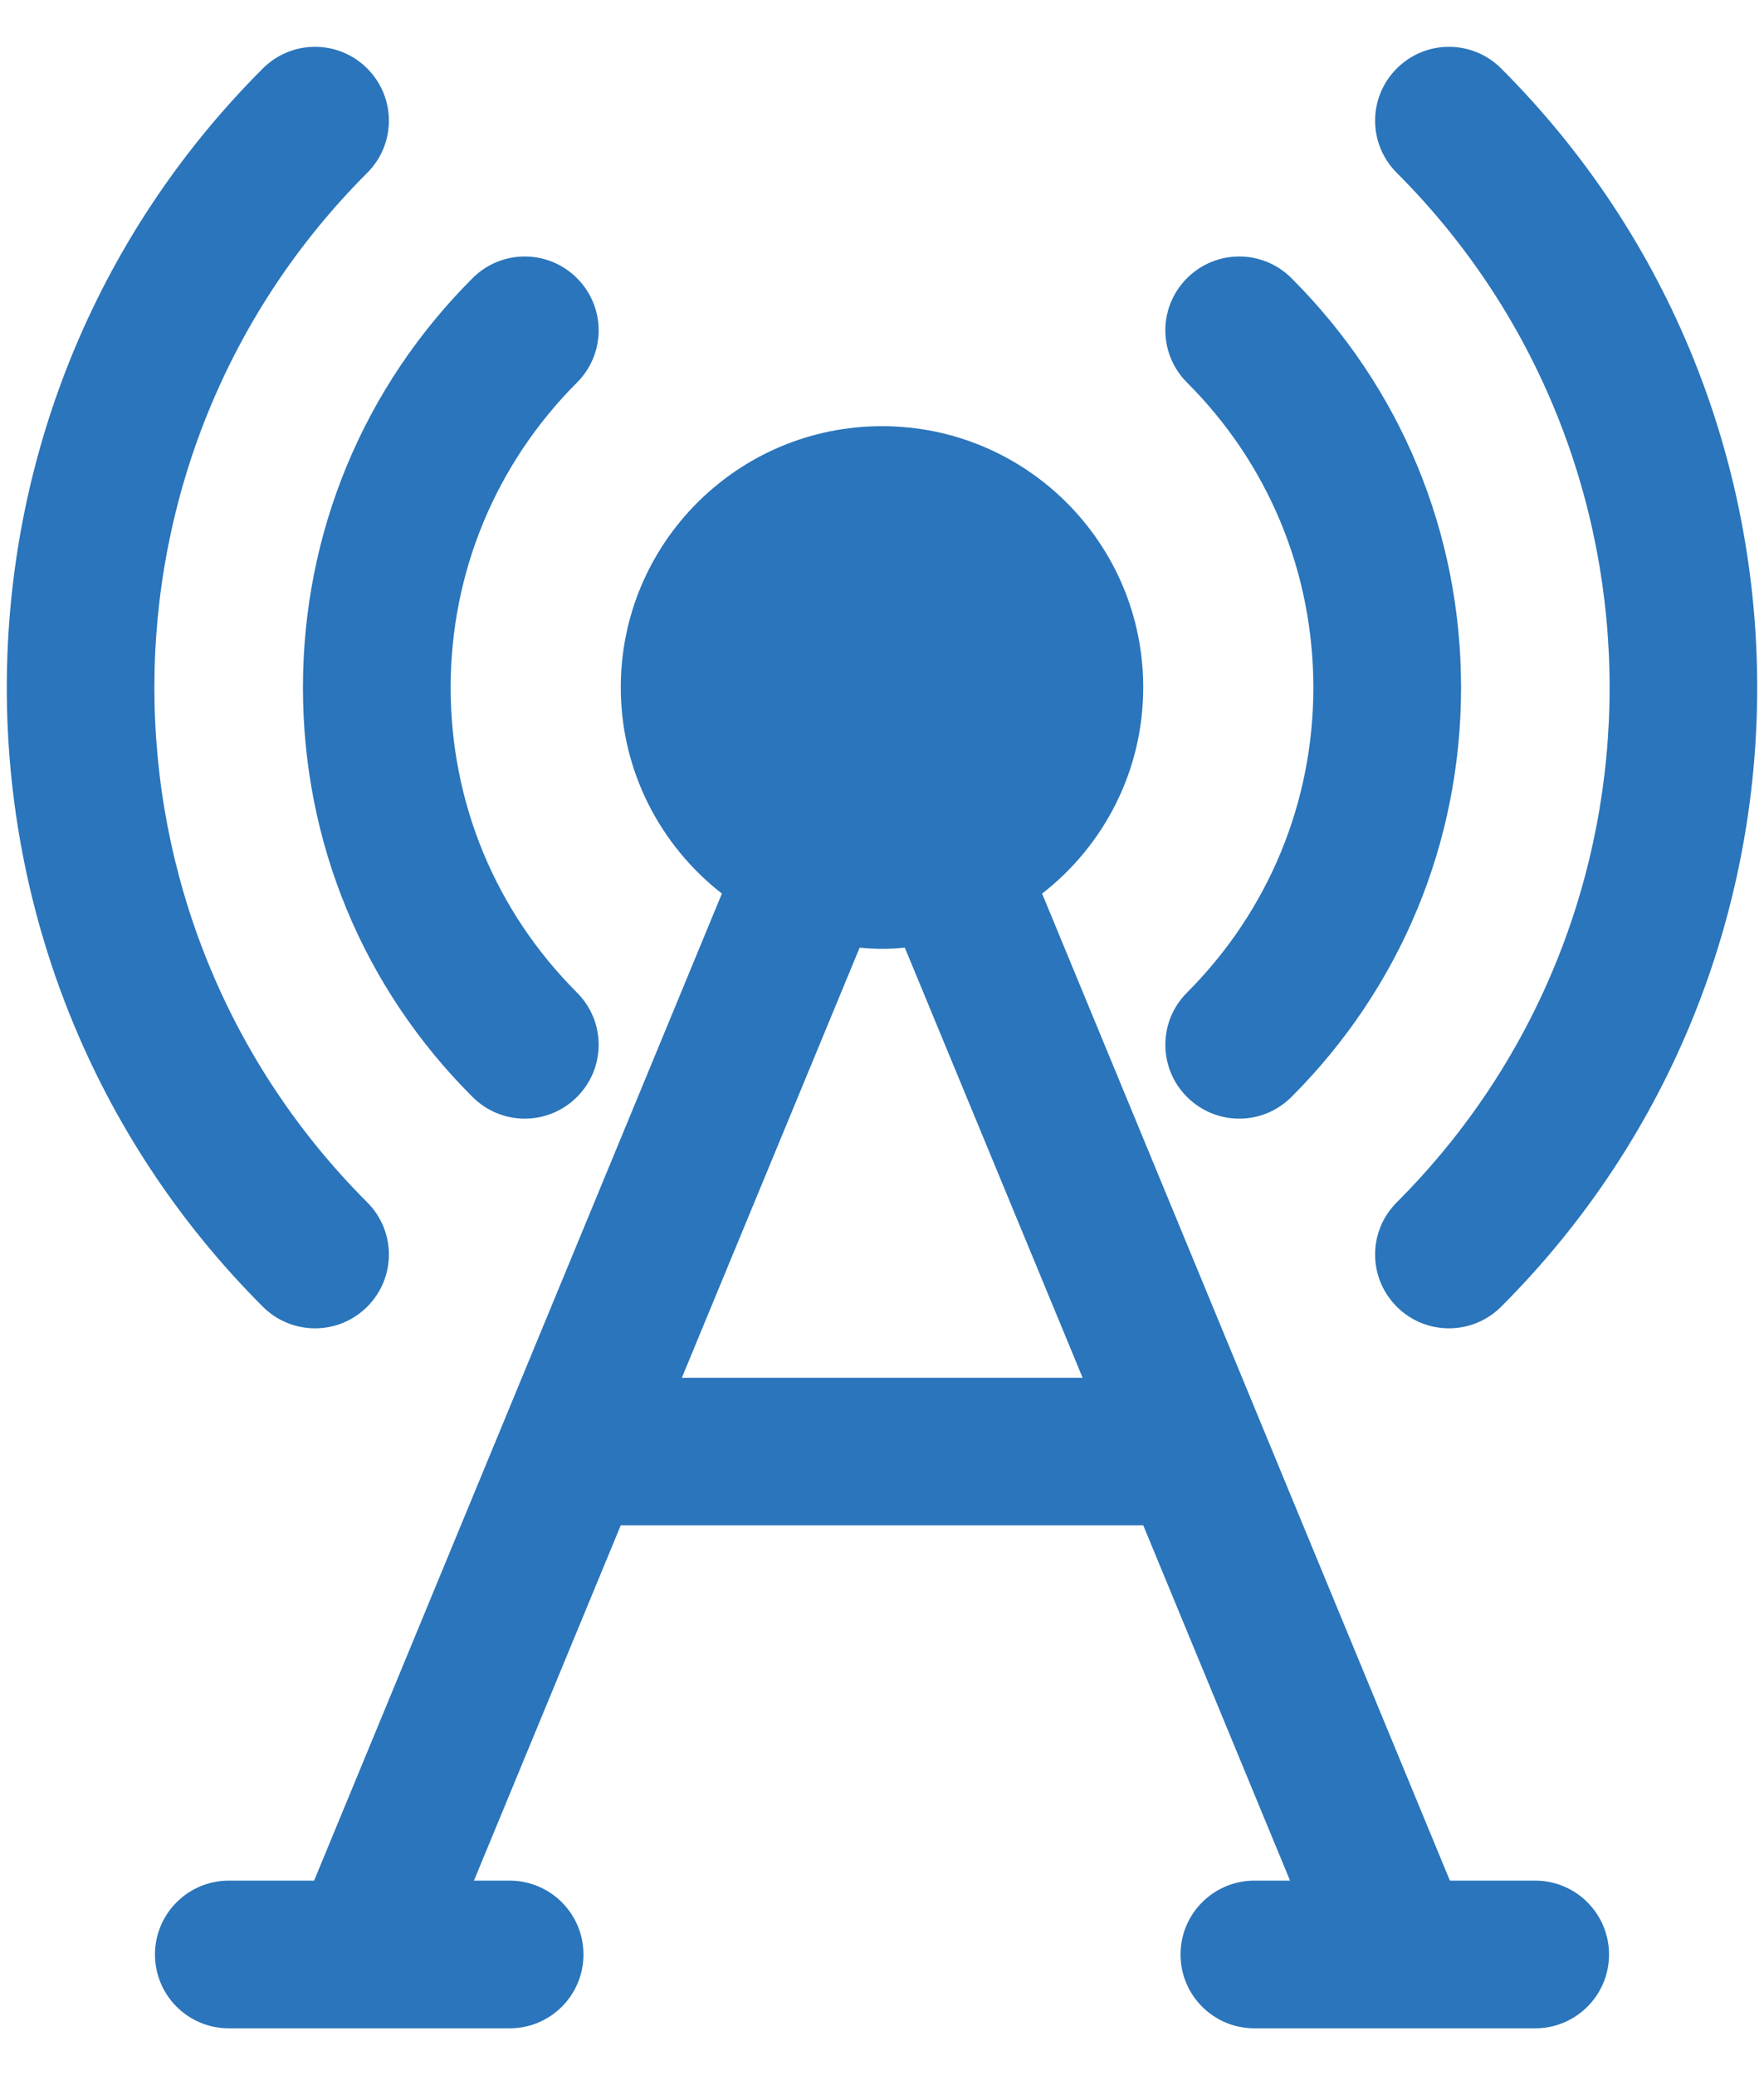
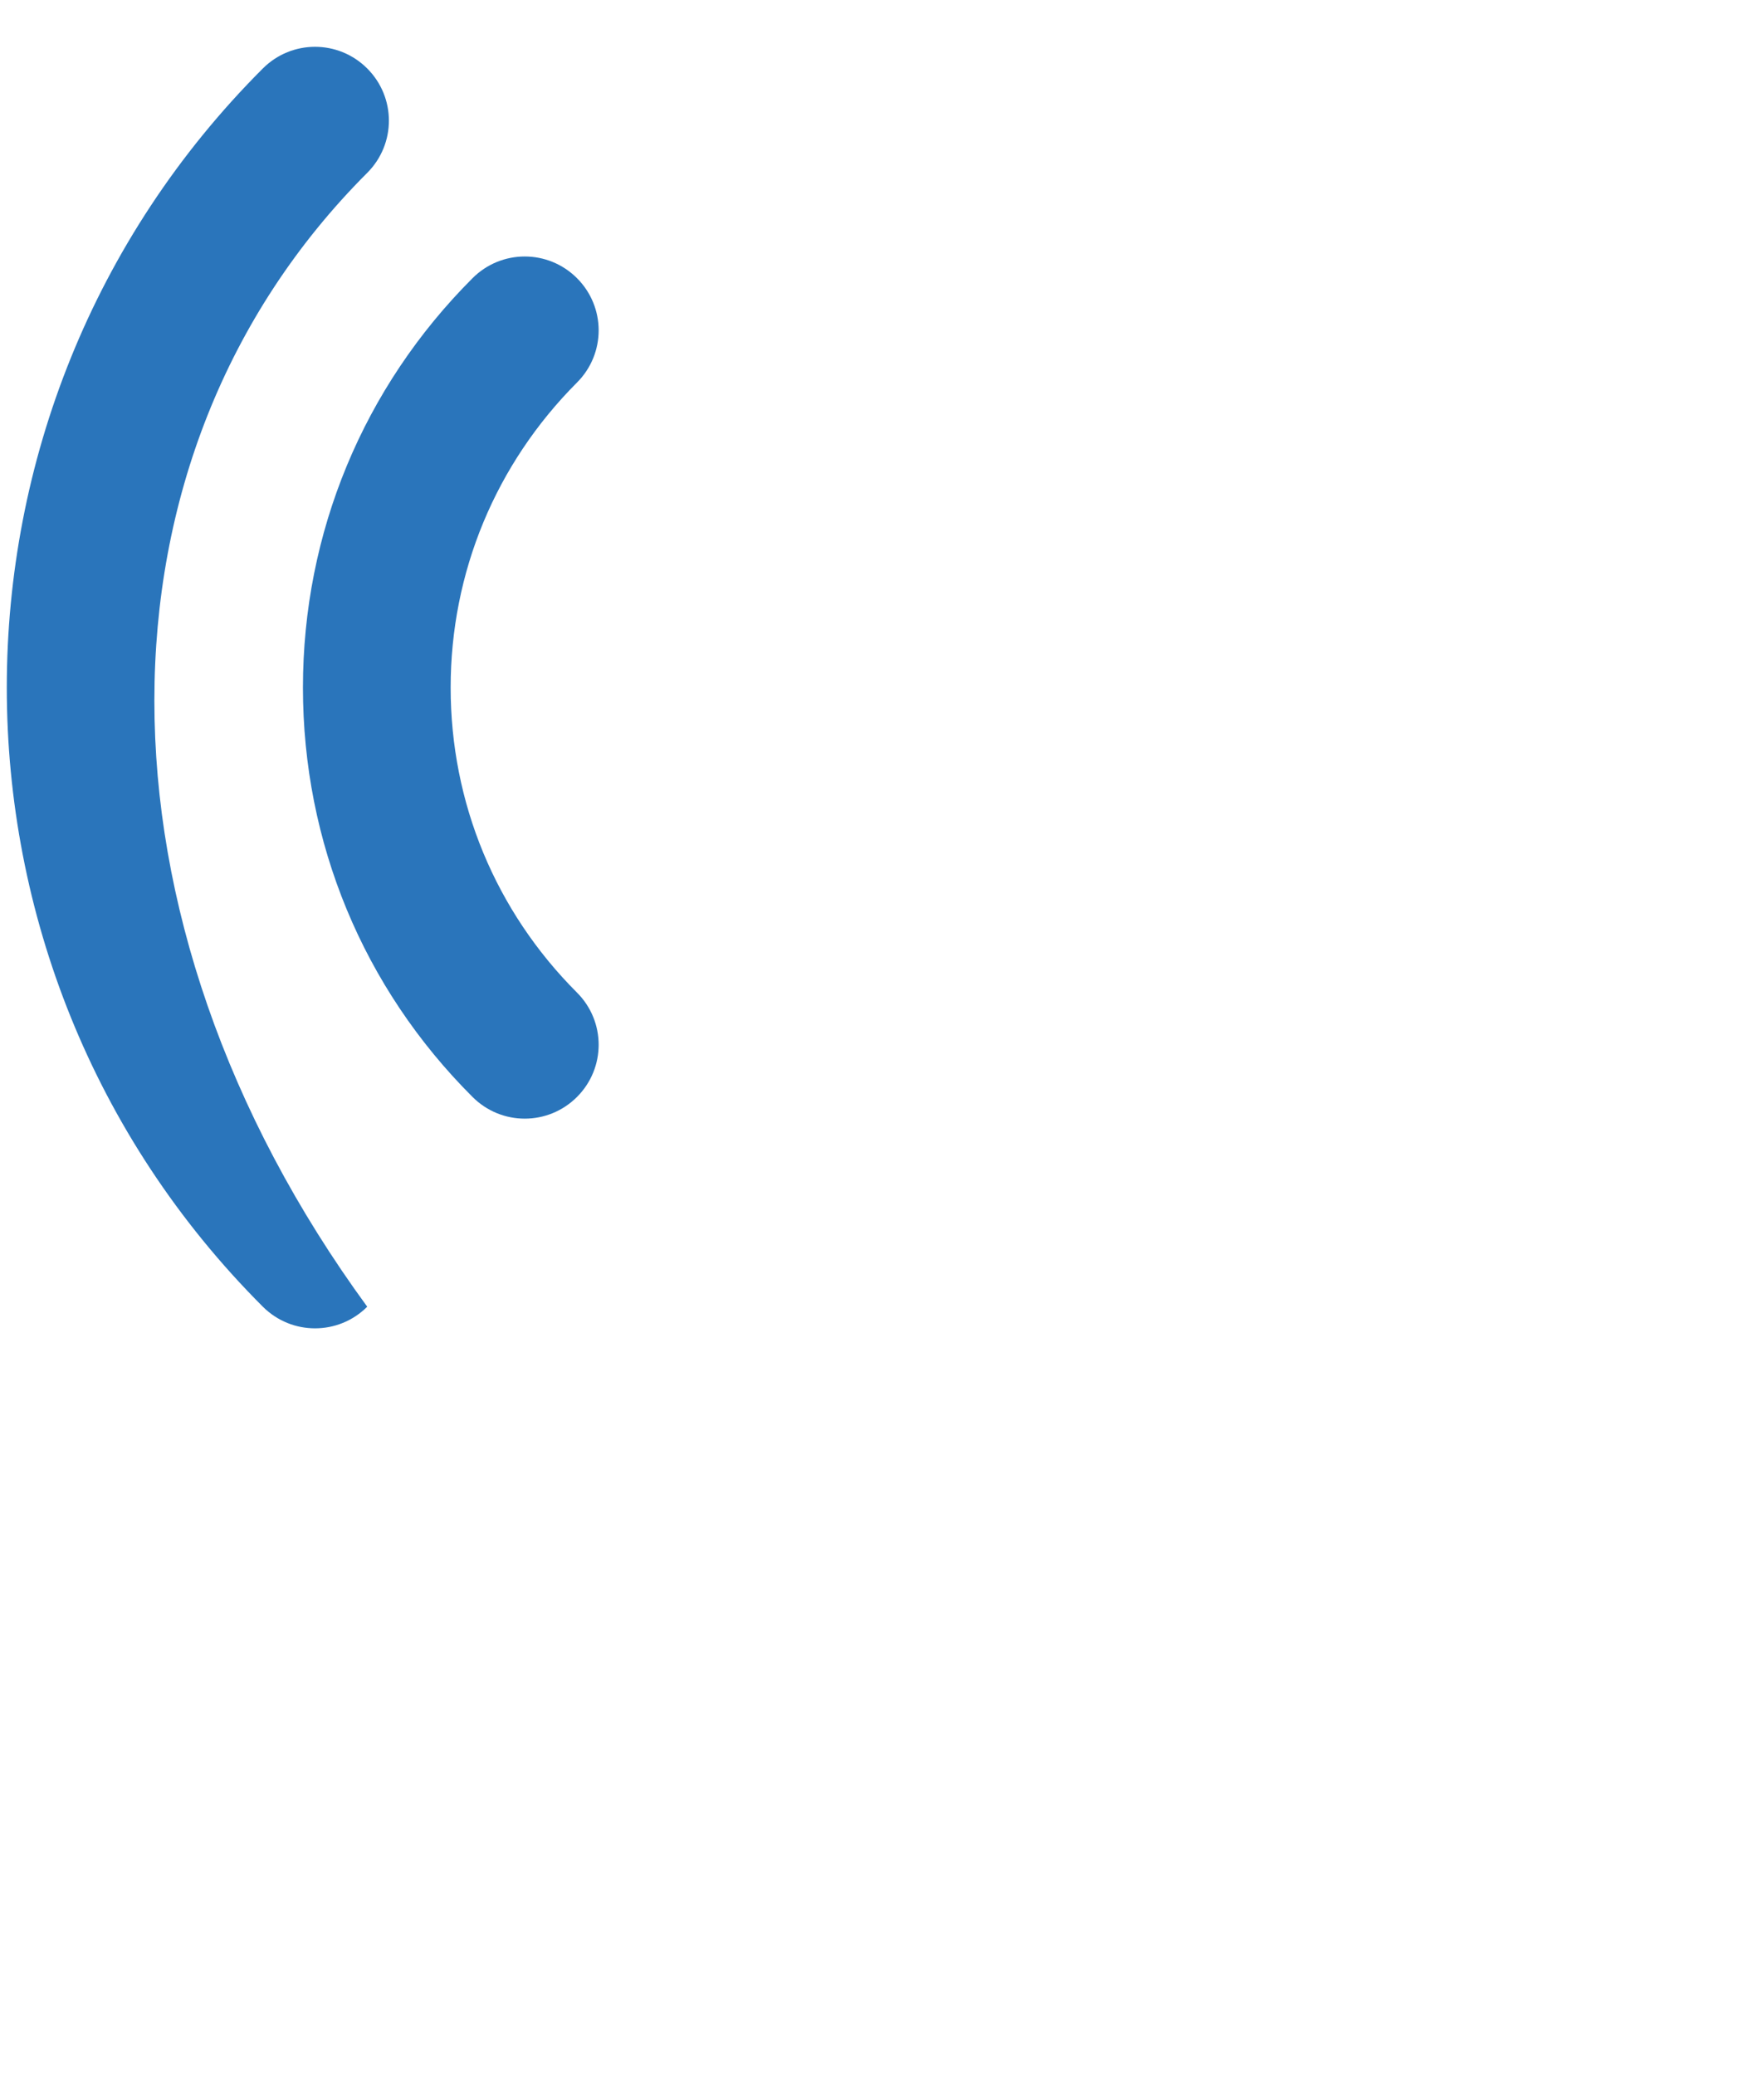
<svg xmlns="http://www.w3.org/2000/svg" width="34" height="40" viewBox="0 0 34 40" fill="none">
  <g id="Group 3">
-     <path id="Vector" d="M29.59 36.251H27.946L20.086 17.225C21.271 16.304 22.035 14.867 22.035 13.25C22.035 10.47 19.78 8.215 17 8.215C14.22 8.215 11.965 10.47 11.965 13.25C11.965 14.867 12.733 16.304 13.914 17.225L6.054 36.251H4.41C3.624 36.251 2.987 36.889 2.987 37.675C2.987 38.461 3.624 39.098 4.41 39.098H9.823C10.609 39.098 11.246 38.461 11.246 37.675C11.246 36.889 10.609 36.251 9.823 36.251H9.135L11.965 29.401H22.035L24.865 36.251H24.177C23.391 36.251 22.754 36.889 22.754 37.675C22.754 38.461 23.391 39.098 24.177 39.098H29.59C30.376 39.098 31.013 38.461 31.013 37.675C31.013 36.889 30.376 36.251 29.59 36.251ZM13.142 26.558L16.569 18.267C16.712 18.28 16.856 18.289 17.005 18.289C17.153 18.289 17.296 18.28 17.44 18.267L20.867 26.558H13.146H13.142Z" fill="#2A75BB" />
    <path id="Vector_2" d="M9.108 21.145C9.387 21.424 9.751 21.563 10.114 21.563C10.478 21.563 10.842 21.424 11.121 21.145C11.678 20.588 11.678 19.69 11.121 19.133C9.549 17.561 8.686 15.472 8.686 13.254C8.686 11.035 9.553 8.946 11.121 7.374C11.678 6.817 11.678 5.919 11.121 5.362C10.564 4.805 9.665 4.805 9.108 5.362C7.002 7.469 5.839 10.271 5.839 13.254C5.839 16.236 6.997 19.039 9.108 21.145Z" fill="#2A75BB" />
-     <path id="Vector_3" d="M22.879 21.145C23.158 21.424 23.522 21.563 23.886 21.563C24.249 21.563 24.613 21.424 24.892 21.145C26.998 19.039 28.161 16.236 28.161 13.254C28.161 10.271 27.003 7.469 24.892 5.362C24.335 4.805 23.436 4.805 22.879 5.362C22.322 5.919 22.322 6.817 22.879 7.374C24.451 8.946 25.314 11.035 25.314 13.254C25.314 15.472 24.447 17.561 22.879 19.133C22.322 19.69 22.322 20.588 22.879 21.145Z" fill="#2A75BB" />
-     <path id="Vector_4" d="M6.072 25.605C6.436 25.605 6.8 25.466 7.078 25.188C7.635 24.631 7.635 23.733 7.078 23.176C1.608 17.705 1.608 8.803 7.078 3.332C7.635 2.775 7.635 1.877 7.078 1.32C6.521 0.763 5.623 0.763 5.066 1.32C-1.514 7.9 -1.514 18.608 5.066 25.188C5.345 25.466 5.708 25.605 6.072 25.605Z" fill="#2A75BB" />
-     <path id="Vector_5" d="M26.922 23.176C26.365 23.733 26.365 24.631 26.922 25.188C27.2 25.466 27.564 25.605 27.928 25.605C28.291 25.605 28.655 25.466 28.934 25.188C35.514 18.608 35.514 7.9 28.934 1.32C28.377 0.763 27.479 0.763 26.922 1.32C26.365 1.877 26.365 2.775 26.922 3.332C32.392 8.803 32.392 17.705 26.922 23.176Z" fill="#2A75BB" />
+     <path id="Vector_4" d="M6.072 25.605C6.436 25.605 6.8 25.466 7.078 25.188C1.608 17.705 1.608 8.803 7.078 3.332C7.635 2.775 7.635 1.877 7.078 1.32C6.521 0.763 5.623 0.763 5.066 1.32C-1.514 7.9 -1.514 18.608 5.066 25.188C5.345 25.466 5.708 25.605 6.072 25.605Z" fill="#2A75BB" />
  </g>
</svg>